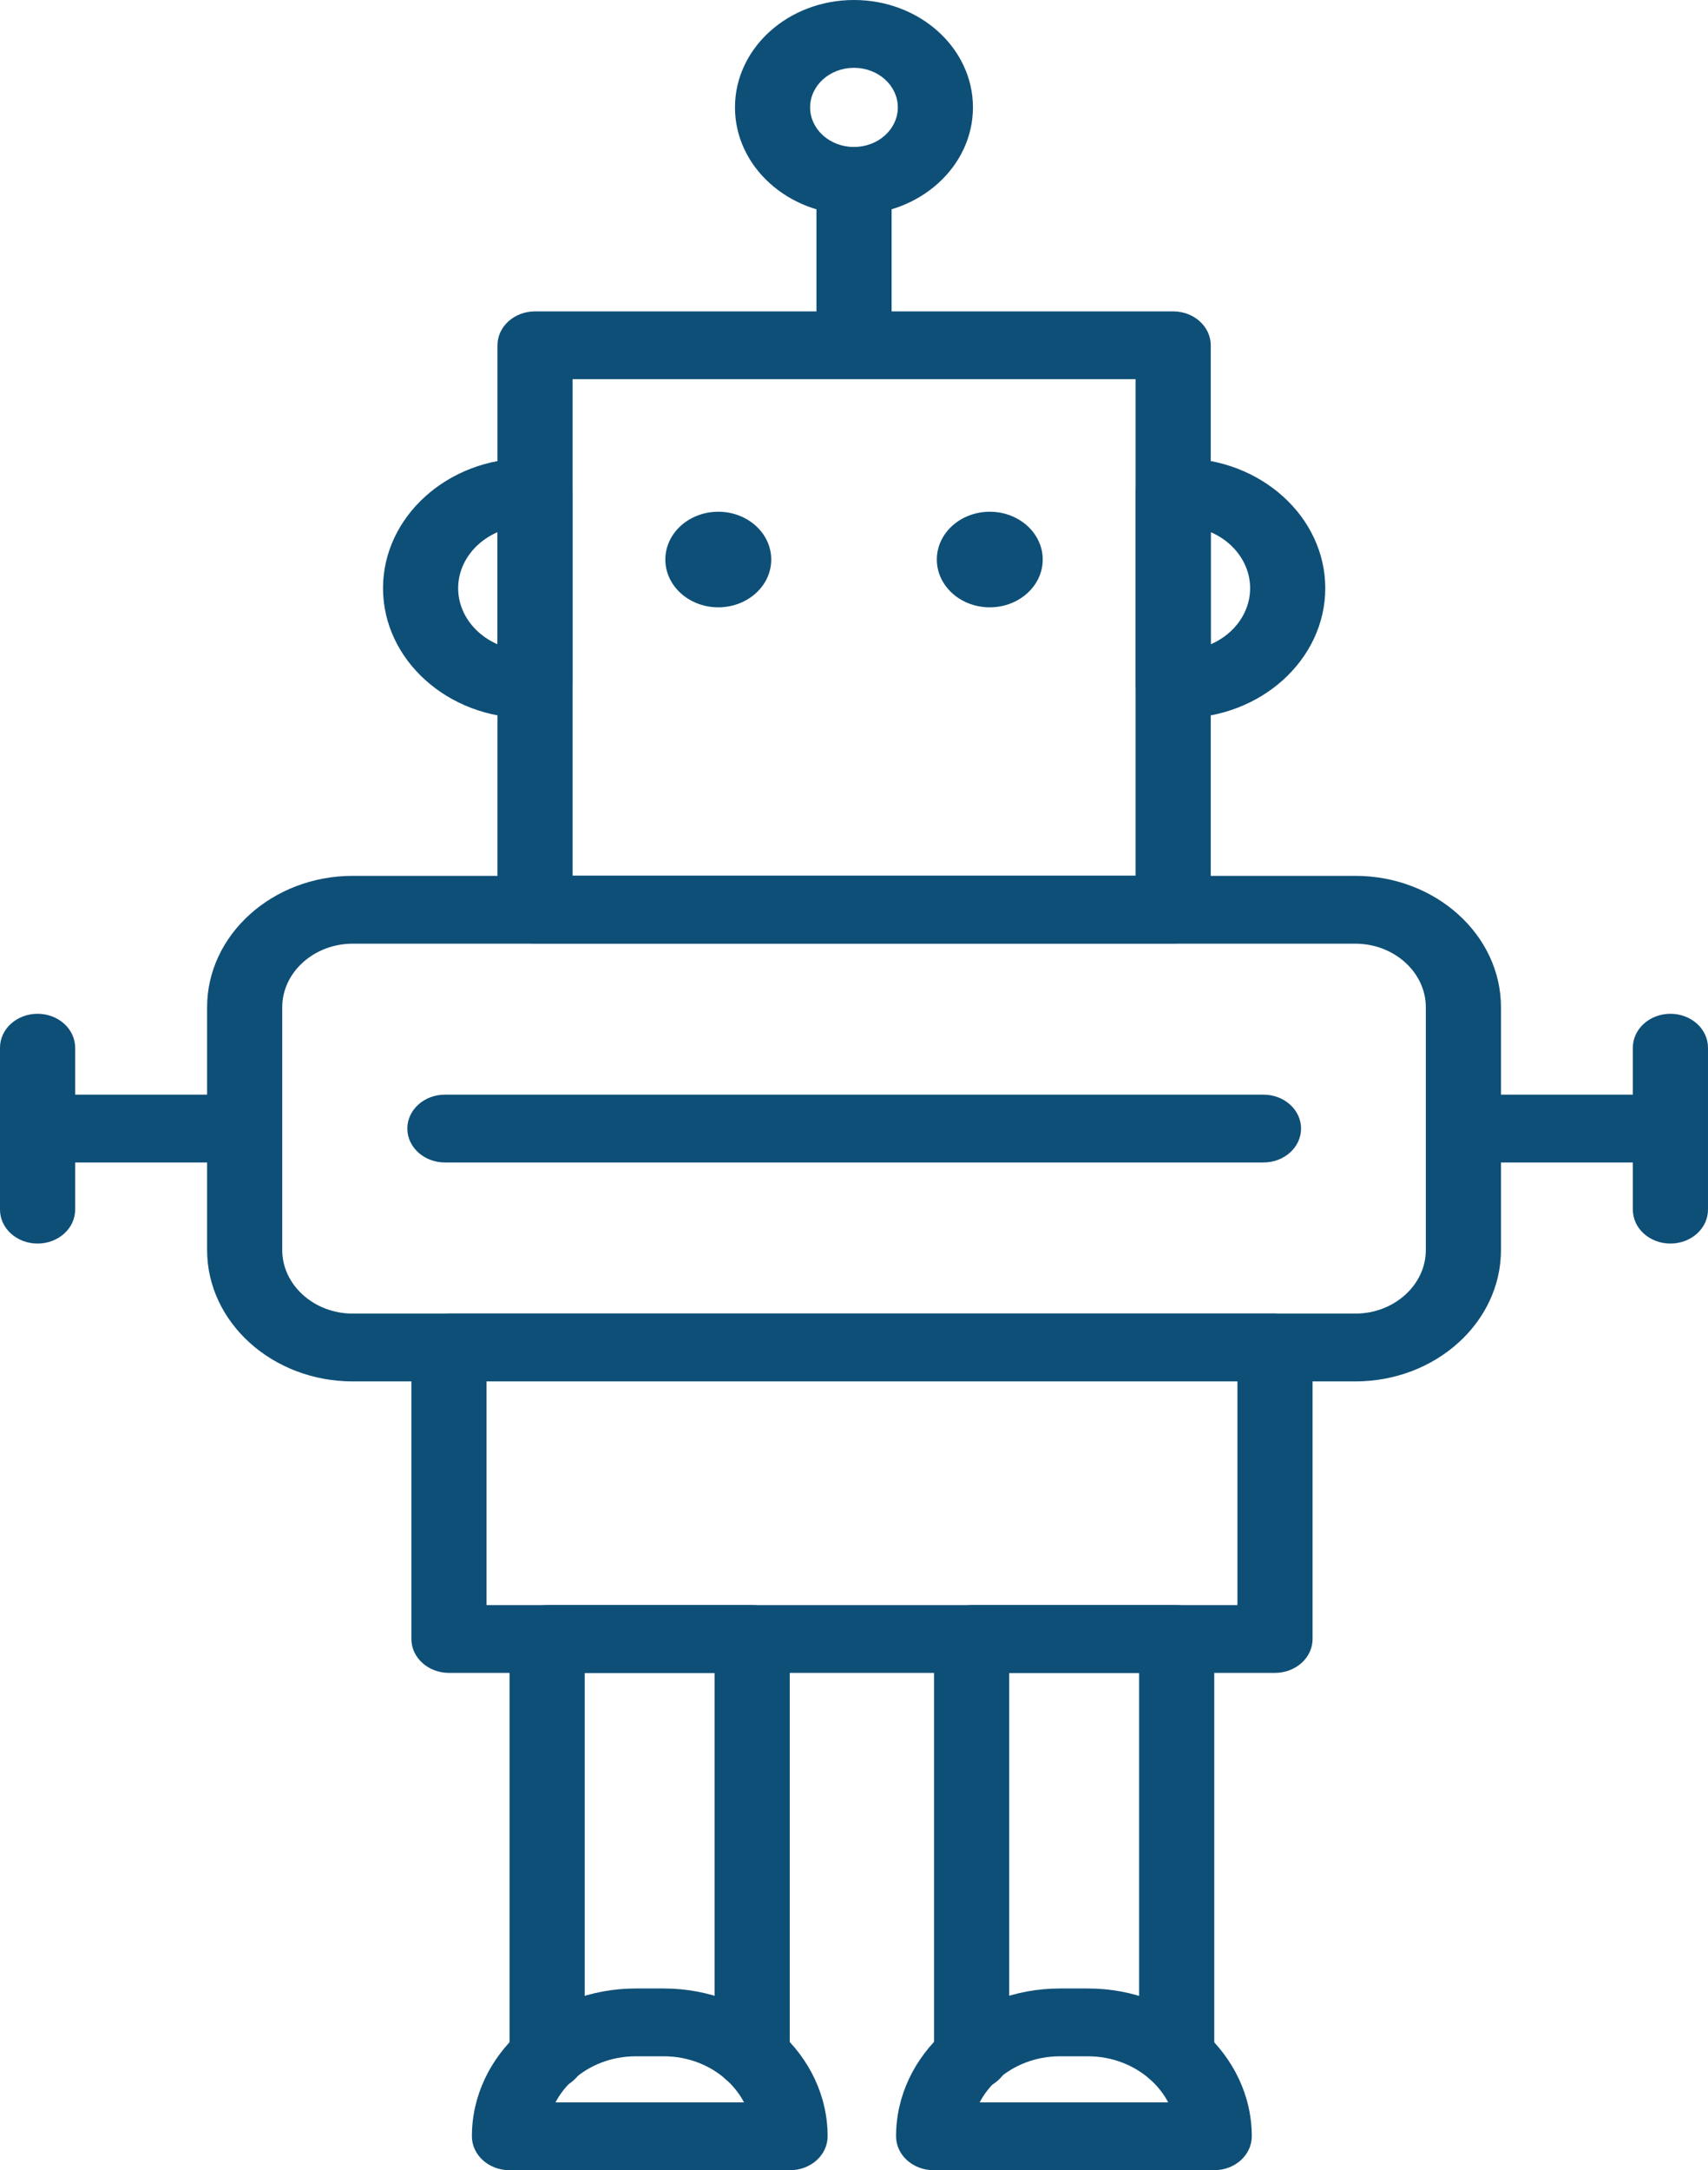
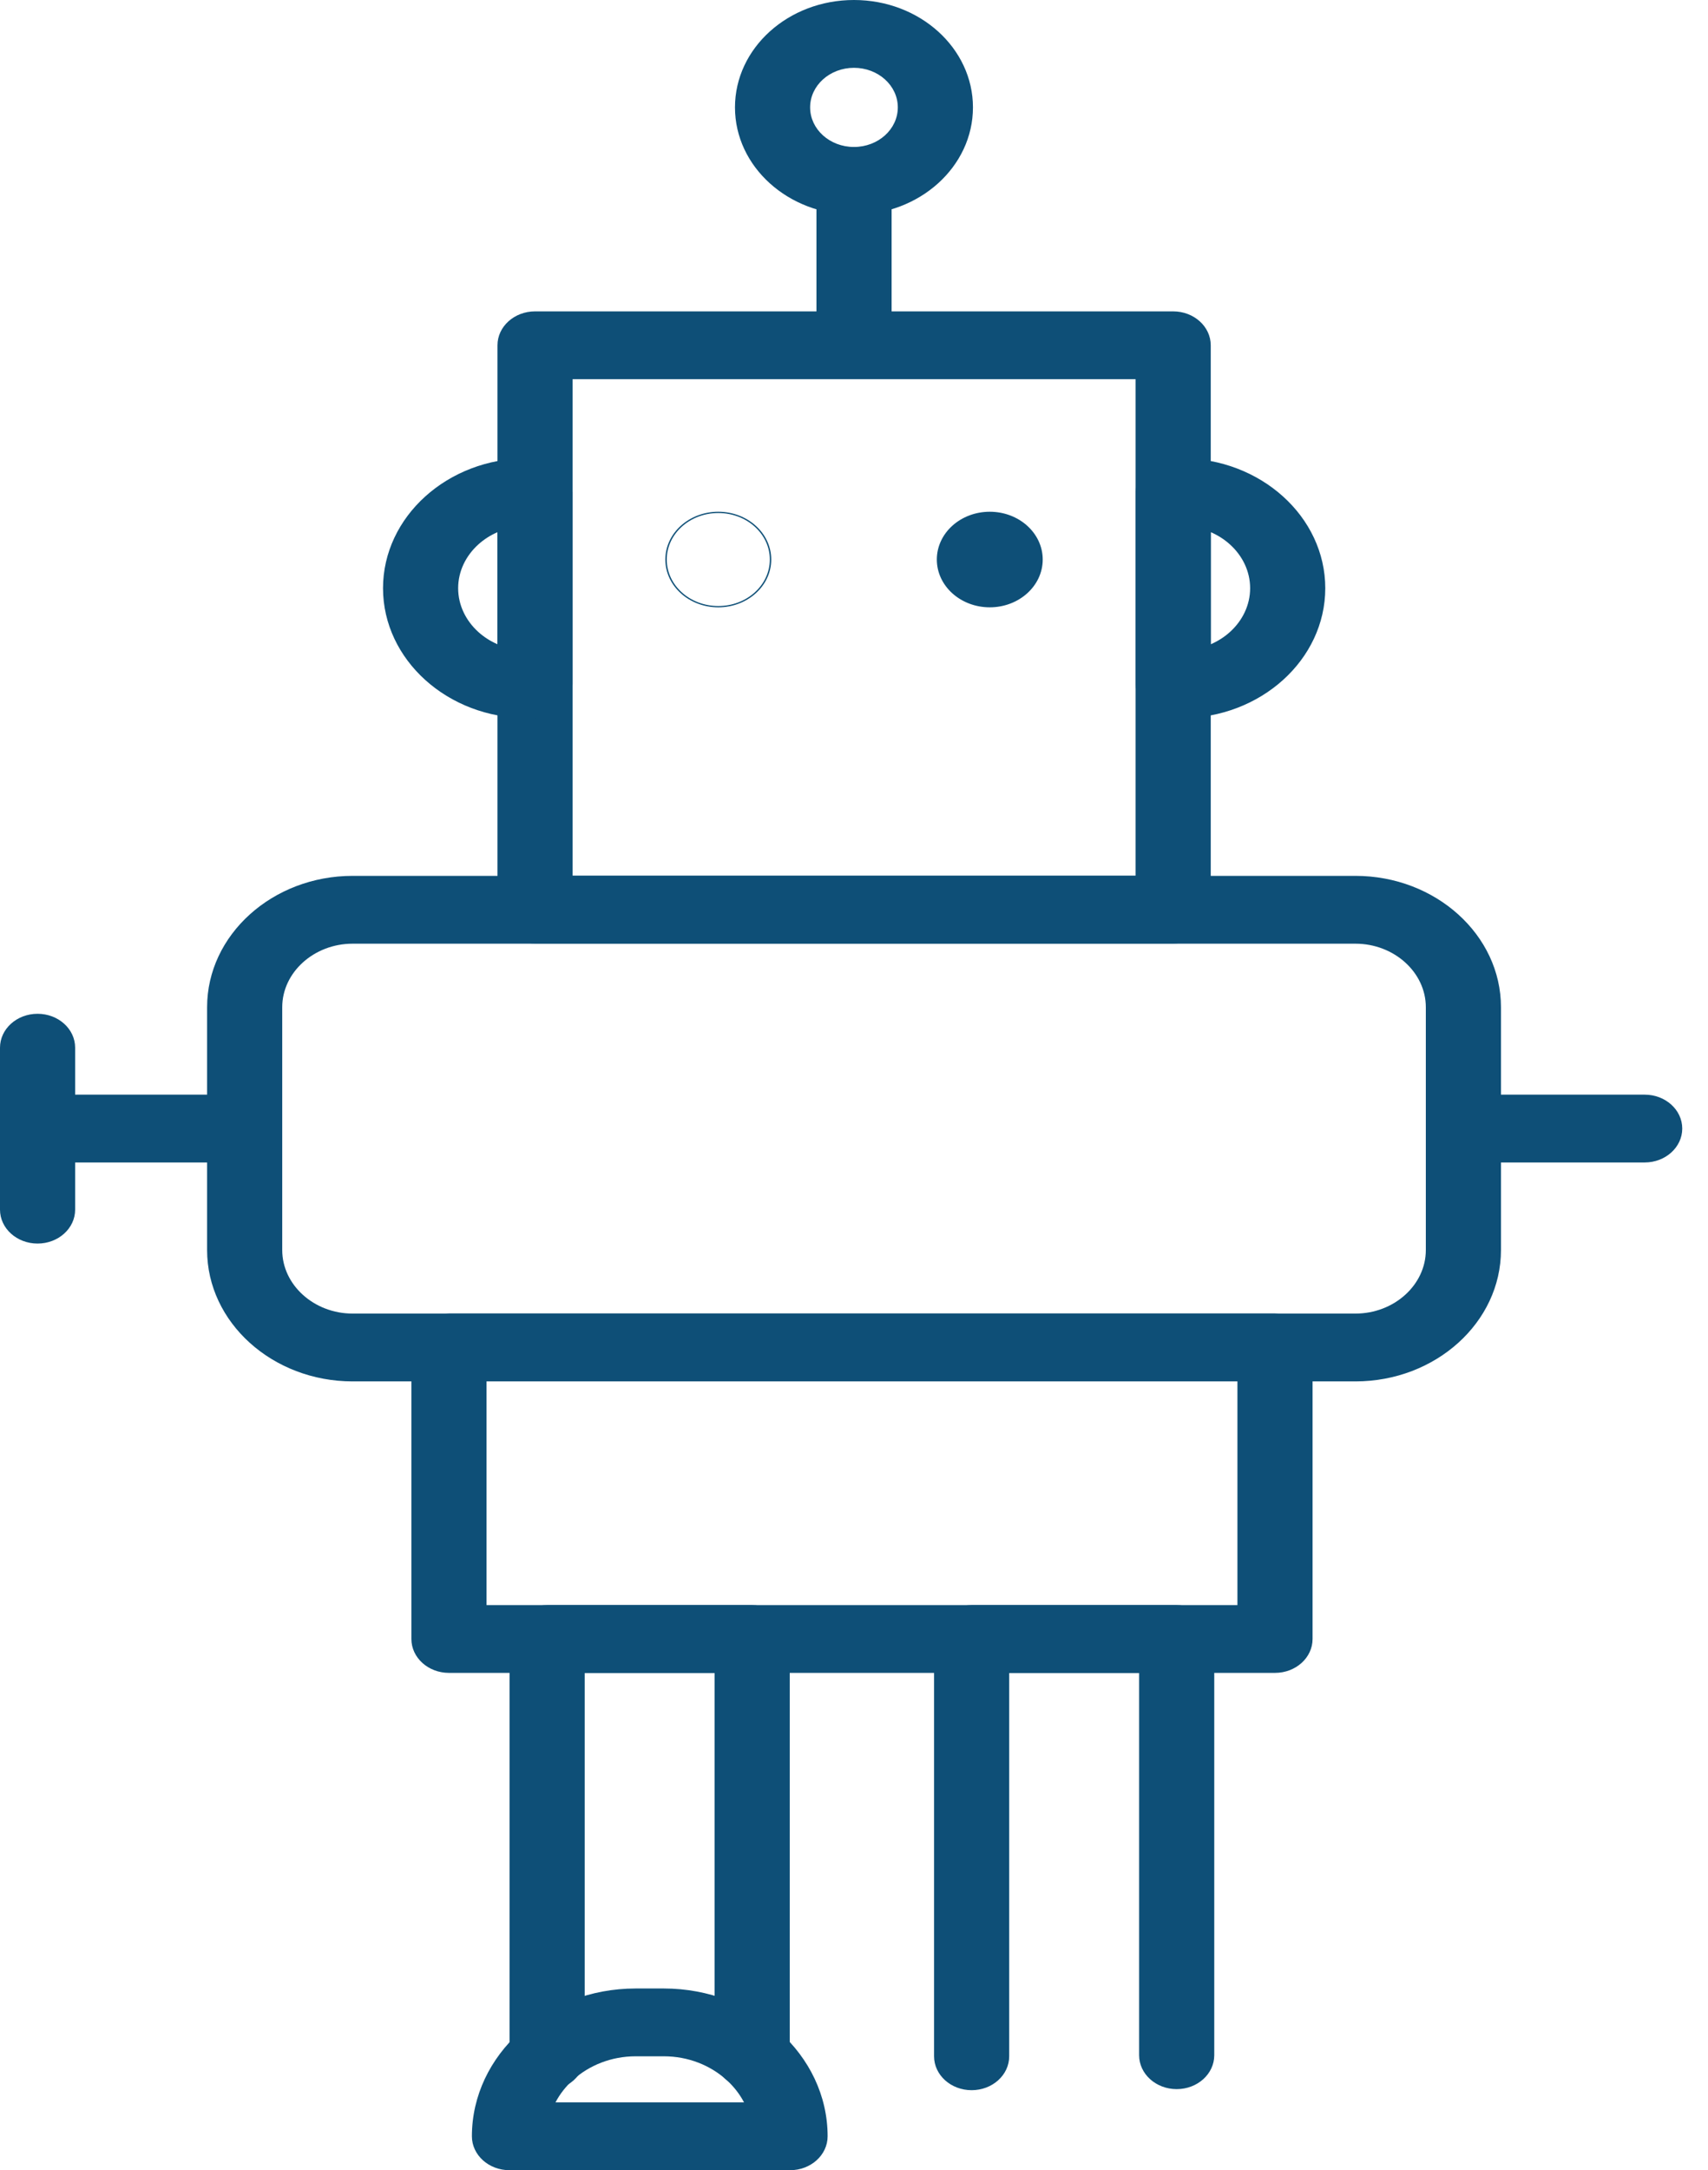
<svg xmlns="http://www.w3.org/2000/svg" width="174" height="221" viewBox="0 0 174 221" fill="none">
  <path d="M54.507 31.709H119.515C121.629 31.709 123.343 33.255 123.343 35.162V92.629C123.343 94.536 121.629 96.082 119.515 96.082H54.507C52.393 96.082 50.68 94.536 50.68 92.629V35.162C50.68 33.255 52.393 31.709 54.507 31.709ZM115.688 38.615H58.334V89.175H115.688V38.615Z" fill="#0E4F77" />
  <path d="M53.682 46.672H54.503C56.617 46.672 58.331 48.218 58.331 50.125V69.675C58.331 71.582 56.617 73.129 54.503 73.129H53.682C49.646 73.129 45.979 71.641 43.324 69.246C40.668 66.85 39.02 63.542 39.02 59.9C39.02 56.259 40.668 52.951 43.324 50.555C45.979 48.159 49.646 46.672 53.682 46.672ZM50.676 65.605V54.196C49.953 54.509 49.298 54.931 48.736 55.438C47.464 56.585 46.674 58.166 46.674 59.9C46.674 61.635 47.464 63.215 48.736 64.363C49.298 64.87 49.953 65.291 50.676 65.605Z" fill="#0E4F77" />
  <path d="M119.527 46.672H120.348C124.384 46.672 128.05 48.159 130.706 50.555C133.362 52.951 135.01 56.259 135.01 59.9C135.01 63.542 133.362 66.85 130.706 69.246C128.051 71.641 124.384 73.129 120.348 73.129H119.527C117.413 73.129 115.699 71.582 115.699 69.675V50.125C115.699 48.218 117.413 46.672 119.527 46.672ZM123.354 54.196V65.605C124.076 65.291 124.732 64.869 125.294 64.363C126.566 63.215 127.355 61.635 127.355 59.9C127.355 58.165 126.566 56.585 125.294 55.438C124.732 54.931 124.076 54.509 123.354 54.196Z" fill="#0E4F77" />
  <path d="M35.923 89.193H138.084C142.165 89.193 145.872 90.697 148.557 93.12C151.242 95.542 152.909 98.887 152.909 102.569V127.298C152.909 130.98 151.242 134.325 148.557 136.747C145.872 139.17 142.165 140.673 138.084 140.673H35.923C31.842 140.673 28.134 139.17 25.449 136.747C22.765 134.325 21.098 130.98 21.098 127.298V102.569C21.098 98.887 22.765 95.542 25.449 93.12C28.134 90.697 31.842 89.193 35.923 89.193ZM138.084 96.1H35.923C33.955 96.1 32.163 96.829 30.862 98.003C29.56 99.177 28.752 100.794 28.752 102.569V127.298C28.752 129.073 29.56 130.69 30.862 131.864C32.163 133.038 33.955 133.767 35.923 133.767H138.084C140.052 133.767 141.844 133.038 143.145 131.864C144.446 130.69 145.254 129.073 145.254 127.298V102.569C145.254 100.794 144.446 99.177 143.145 98.003C141.844 96.829 140.052 96.1 138.084 96.1Z" fill="#0E4F77" />
  <path d="M45.738 133.754H129.888C132.002 133.754 133.716 135.3 133.716 137.207V166.904C133.716 168.811 132.002 170.357 129.888 170.357H45.738C43.624 170.357 41.91 168.811 41.91 166.904V137.207C41.91 135.3 43.624 133.754 45.738 133.754ZM126.061 140.66H49.565V163.451H126.061V140.66Z" fill="#0E4F77" />
  <path d="M6.452 118.379C4.339 118.379 2.625 116.833 2.625 114.926C2.625 113.019 4.339 111.473 6.452 111.473H24.733C26.846 111.473 28.56 113.019 28.56 114.926C28.56 116.833 26.846 118.379 24.733 118.379H6.452Z" fill="#0E4F77" />
  <path d="M0 106.691C0 104.784 1.714 103.238 3.827 103.238C5.941 103.238 7.655 104.784 7.655 106.691V123.184C7.655 125.091 5.941 126.637 3.827 126.637C1.714 126.637 0 125.091 0 123.184V106.691Z" fill="#0E4F77" />
  <path d="M167.549 111.473C169.663 111.473 171.376 113.019 171.376 114.926C171.376 116.833 169.663 118.379 167.549 118.379H149.269C147.155 118.379 145.441 116.833 145.441 114.926C145.441 113.019 147.155 111.473 149.269 111.473H167.549Z" fill="#0E4F77" />
-   <path d="M166.344 106.691C166.344 104.784 168.057 103.238 170.171 103.238C172.285 103.238 173.999 104.784 173.999 106.691V123.184C173.999 125.091 172.285 126.637 170.171 126.637C168.057 126.637 166.344 125.091 166.344 123.184V106.691Z" fill="#0E4F77" />
  <path d="M59.565 209.4C59.565 211.307 57.852 212.853 55.738 212.853C53.624 212.853 51.91 211.307 51.91 209.4V166.908C51.91 165.001 53.624 163.455 55.738 163.455H76.628C78.742 163.455 80.455 165.001 80.455 166.908V209.291C80.455 211.198 78.742 212.744 76.628 212.744C74.514 212.744 72.8 211.198 72.8 209.291V170.361H59.565L59.565 209.4Z" fill="#0E4F77" />
  <path d="M102.811 209.4C102.811 211.307 101.097 212.853 98.984 212.853C96.87 212.853 95.156 211.307 95.156 209.4V166.908C95.156 165.001 96.87 163.455 98.984 163.455H119.874C121.987 163.455 123.701 165.001 123.701 166.908V209.291C123.701 211.198 121.987 212.744 119.874 212.744C117.76 212.744 116.046 211.198 116.046 209.291V170.361H102.811L102.811 209.4Z" fill="#0E4F77" />
  <path d="M90.831 18.115V35.171H83.176V18.115H90.831Z" fill="#0E4F77" />
  <path d="M86.996 0C90.343 0 93.374 1.224 95.567 3.203C97.761 5.182 99.118 7.917 99.118 10.936C99.118 13.955 97.761 16.69 95.567 18.669C93.374 20.648 90.343 21.872 86.996 21.872C83.649 21.872 80.619 20.648 78.426 18.669C76.232 16.69 74.875 13.955 74.875 10.936C74.875 7.917 76.232 5.182 78.426 3.203C80.619 1.224 83.65 0 86.996 0ZM90.155 8.086C89.347 7.357 88.23 6.906 86.996 6.906C85.763 6.906 84.646 7.357 83.838 8.086C83.03 8.815 82.53 9.823 82.53 10.936C82.53 12.049 83.03 13.057 83.838 13.786C84.646 14.515 85.763 14.966 86.996 14.966C88.23 14.966 89.347 14.515 90.155 13.786C90.963 13.057 91.463 12.049 91.463 10.936C91.463 9.823 90.963 8.815 90.155 8.086Z" fill="#0E4F77" />
  <path d="M100.842 61.785C103.781 61.785 106.164 59.635 106.164 56.983C106.164 54.331 103.781 52.182 100.842 52.182C97.902 52.182 95.519 54.331 95.519 56.983C95.519 59.635 97.902 61.785 100.842 61.785Z" fill="#0E4F77" />
  <path d="M100.831 52.113C102.32 52.113 103.669 52.658 104.645 53.538C105.621 54.419 106.225 55.636 106.225 56.979C106.225 58.323 105.621 59.54 104.645 60.42C103.669 61.301 102.32 61.846 100.831 61.846C99.342 61.846 97.993 61.301 97.017 60.42C96.041 59.54 95.438 58.323 95.438 56.979C95.438 55.636 96.041 54.419 97.017 53.538C97.993 52.658 99.342 52.113 100.831 52.113ZM104.544 53.63C103.594 52.773 102.281 52.243 100.831 52.243C99.381 52.243 98.069 52.773 97.119 53.63C96.169 54.487 95.581 55.672 95.581 56.979C95.581 58.287 96.169 59.472 97.119 60.329C98.069 61.186 99.381 61.716 100.831 61.716C102.281 61.716 103.594 61.186 104.544 60.329C105.494 59.472 106.081 58.287 106.081 56.979C106.081 55.672 105.494 54.487 104.544 53.63Z" fill="#0E4F77" />
-   <path d="M73.181 61.785C76.121 61.785 78.503 59.635 78.503 56.983C78.503 54.331 76.121 52.182 73.181 52.182C70.242 52.182 67.859 54.331 67.859 56.983C67.859 59.635 70.242 61.785 73.181 61.785Z" fill="#0E4F77" />
  <path d="M73.175 52.113C74.664 52.113 76.013 52.658 76.989 53.538C77.964 54.419 78.569 55.636 78.569 56.979C78.569 58.323 77.965 59.54 76.989 60.42C76.013 61.301 74.664 61.846 73.175 61.846C71.686 61.846 70.337 61.301 69.361 60.42C68.385 59.54 67.781 58.323 67.781 56.979C67.781 55.636 68.385 54.419 69.361 53.538C70.337 52.658 71.686 52.113 73.175 52.113ZM76.887 53.63C75.938 52.773 74.625 52.243 73.175 52.243C71.725 52.243 70.412 52.773 69.462 53.63C68.513 54.487 67.925 55.672 67.925 56.979C67.925 58.287 68.513 59.472 69.462 60.329C70.412 61.186 71.725 61.716 73.175 61.716C74.625 61.716 75.938 61.186 76.887 60.329C77.837 59.472 78.425 58.287 78.425 56.979C78.425 55.672 77.837 54.487 76.887 53.63Z" fill="#0E4F77" />
  <path d="M56.589 214.095H75.797C75.348 213.238 74.738 212.461 74.002 211.798C72.364 210.32 70.108 209.402 67.629 209.402H64.757C62.278 209.402 60.022 210.32 58.384 211.798C57.648 212.461 57.038 213.238 56.589 214.095ZM80.484 221.001H51.901C49.788 221.001 48.074 219.455 48.074 217.548C48.074 213.405 49.95 209.641 52.972 206.915C55.993 204.188 60.165 202.496 64.757 202.496H67.629C72.221 202.496 76.392 204.188 79.414 206.915C82.436 209.641 84.312 213.405 84.312 217.548C84.312 219.455 82.598 221.001 80.484 221.001Z" fill="#0E4F77" />
-   <path d="M99.8 214.095H119.009C118.559 213.238 117.949 212.461 117.213 211.798C115.575 210.32 113.319 209.402 110.84 209.402H107.968C105.49 209.402 103.233 210.32 101.595 211.798C100.859 212.461 100.249 213.238 99.8 214.095ZM123.696 221.001H95.113C92.999 221.001 91.285 219.455 91.285 217.548C91.285 213.405 93.161 209.641 96.183 206.915C99.205 204.188 103.377 202.496 107.968 202.496H110.84C115.432 202.496 119.603 204.188 122.625 206.915C125.647 209.641 127.523 213.405 127.523 217.548C127.523 219.455 125.809 221.001 123.696 221.001Z" fill="#0E4F77" />
-   <path d="M45.324 118.379C43.21 118.379 41.496 116.833 41.496 114.926C41.496 113.019 43.21 111.473 45.324 111.473H128.716C130.829 111.473 132.543 113.019 132.543 114.926C132.543 116.833 130.829 118.379 128.716 118.379H45.324Z" fill="#0E4F77" />
</svg>